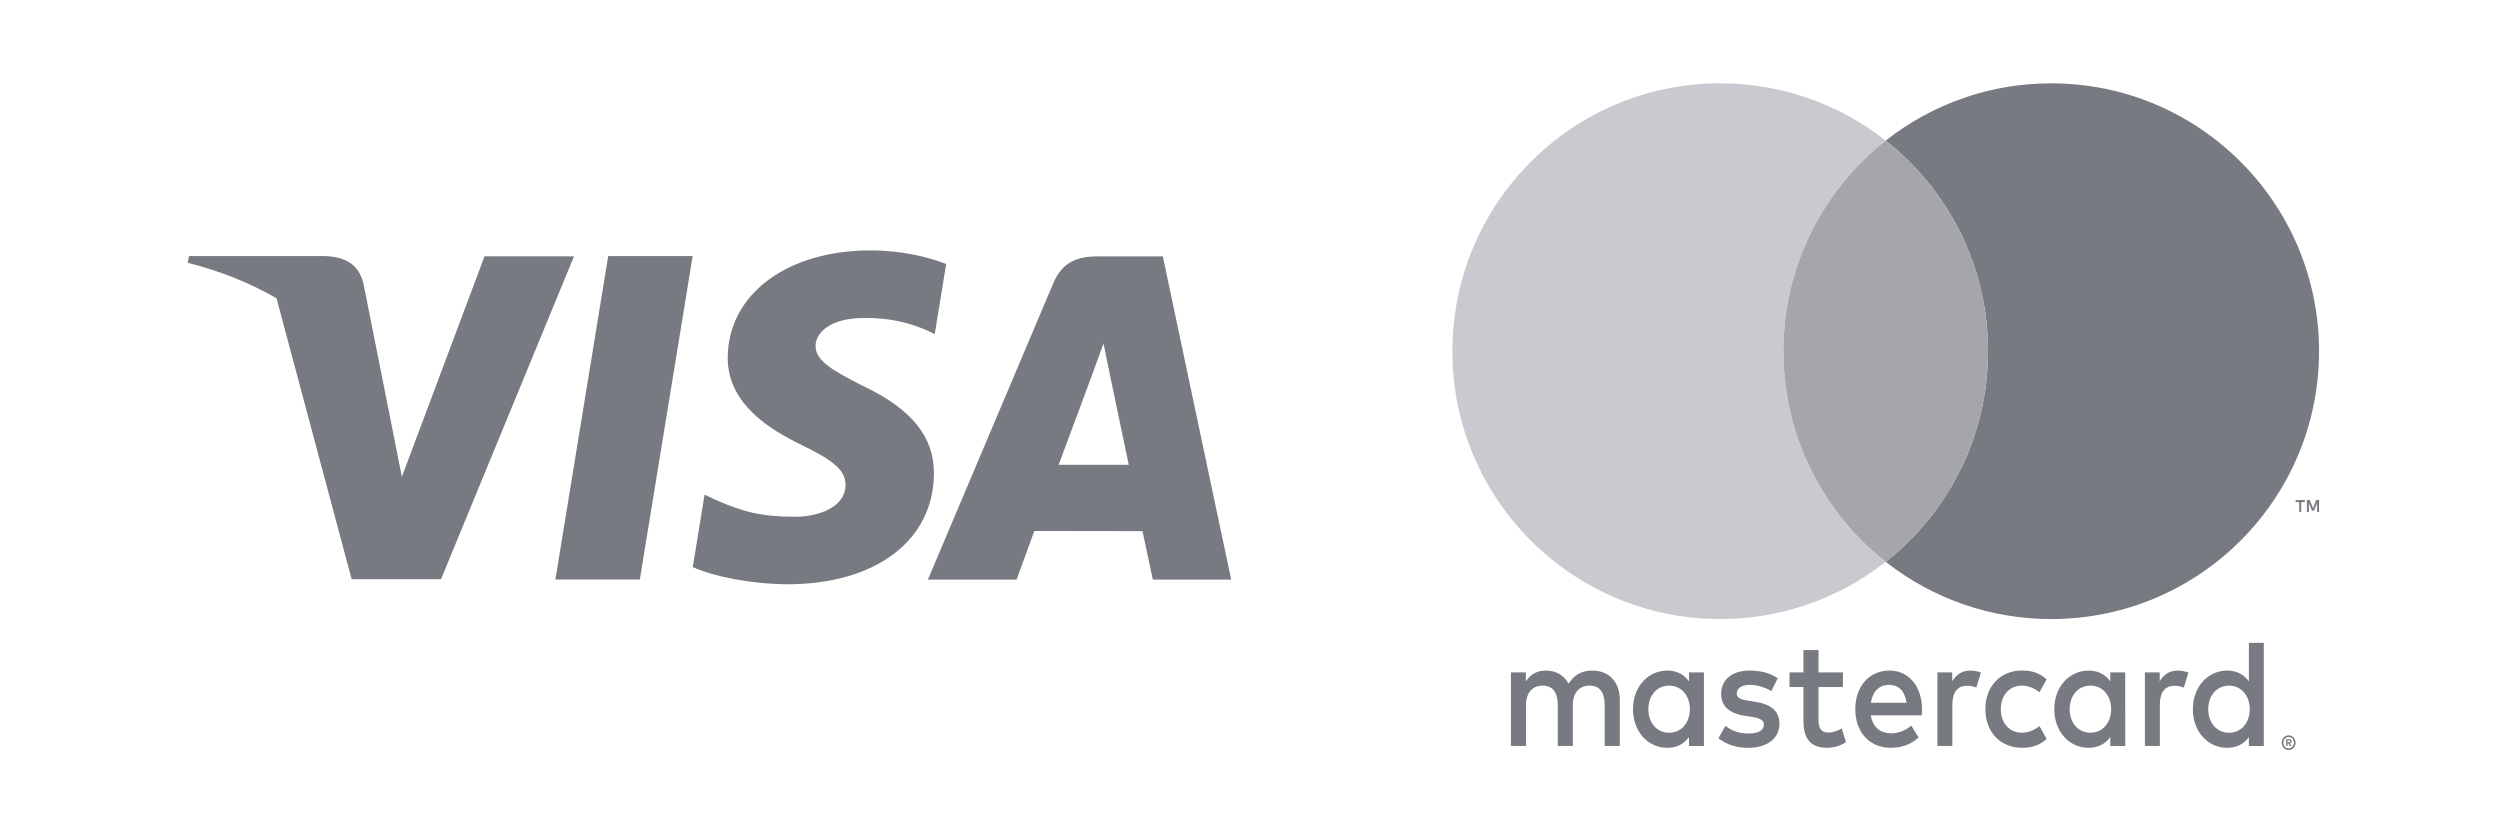
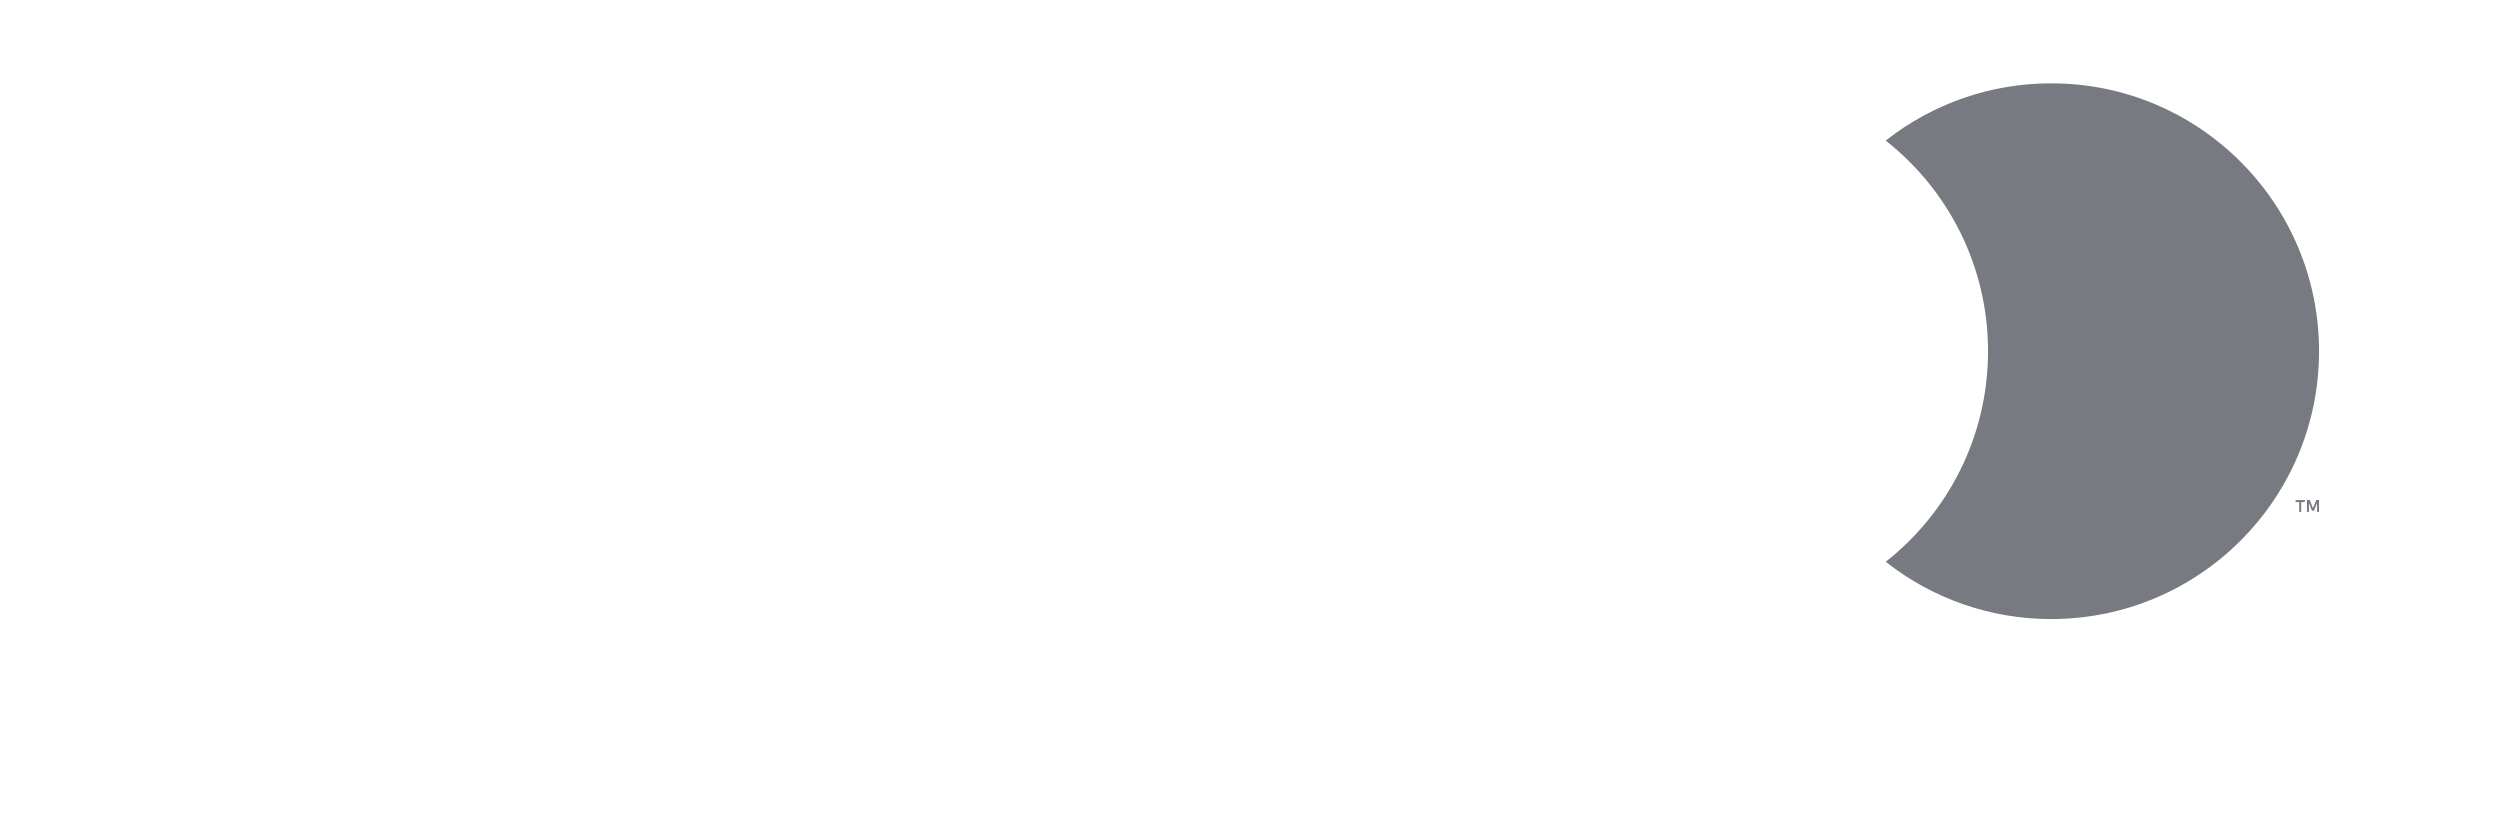
<svg xmlns="http://www.w3.org/2000/svg" width="105" height="35" viewBox="0 0 105 35" fill="none">
-   <path fill-rule="evenodd" clip-rule="evenodd" d="M39.74 11.087C39.038 10.815 37.935 10.517 36.561 10.517C33.054 10.517 30.586 12.361 30.565 15.001C30.543 16.953 32.327 18.042 33.672 18.691C35.054 19.357 35.518 19.782 35.513 20.377C35.503 21.287 34.41 21.704 33.39 21.704C31.97 21.704 31.215 21.499 30.049 20.991L29.592 20.775L29.096 23.816C29.923 24.195 31.457 24.523 33.048 24.54C36.775 24.54 39.197 22.719 39.225 19.9C39.238 18.352 38.293 17.178 36.246 16.209C35.006 15.579 34.245 15.162 34.254 14.524C34.255 13.959 34.897 13.355 36.286 13.355C37.447 13.336 38.286 13.601 38.941 13.877L39.259 14.032L39.74 11.087ZM23.326 24.339L25.545 10.754H29.092L26.873 24.339H23.326ZM45.876 15.725C45.876 15.725 44.757 18.741 44.463 19.522H47.408C47.267 18.843 46.587 15.601 46.587 15.601L46.347 14.429C46.252 14.699 46.12 15.057 46.019 15.329L46.019 15.33C45.93 15.57 45.866 15.742 45.876 15.725ZM46.098 10.768H48.839L51.71 24.344H48.417C48.417 24.344 48.092 22.782 47.985 22.308C47.712 22.308 46.566 22.306 45.489 22.304L45.484 22.304C44.531 22.303 43.633 22.301 43.442 22.301C43.304 22.669 42.696 24.344 42.696 24.344H38.971L44.239 11.894C44.611 11.008 45.247 10.768 46.098 10.768ZM20.35 10.765L16.878 20.027L16.506 18.144C16.506 18.144 16.506 18.144 16.506 18.144L15.263 11.902C15.049 11.041 14.425 10.786 13.655 10.756H7.935L7.888 11.037C9.279 11.389 10.524 11.897 11.614 12.528L14.769 24.327L18.523 24.325L24.109 10.765H20.35Z" fill="#787A81" />
-   <path fill-rule="evenodd" clip-rule="evenodd" d="M95.08 27V29.786V31.331H94.453V30.956C94.254 31.234 93.952 31.409 93.542 31.409C92.734 31.409 92.1 30.73 92.1 29.787C92.1 28.843 92.734 28.164 93.542 28.164C93.952 28.164 94.254 28.339 94.453 28.617V27H95.08ZM71.565 28.241V29.786H71.564V31.331H70.938V30.956C70.739 31.234 70.437 31.409 70.027 31.409C69.219 31.409 68.585 30.73 68.585 29.787C68.585 28.843 69.219 28.164 70.027 28.164C70.437 28.164 70.739 28.339 70.938 28.617V28.241H71.565ZM69.231 29.786C69.231 29.243 69.563 28.797 70.105 28.797C70.624 28.797 70.974 29.224 70.974 29.786C70.974 30.348 70.624 30.775 70.105 30.775C69.563 30.775 69.231 30.329 69.231 29.786ZM96.331 30.976C96.276 30.918 96.202 30.886 96.125 30.886L96.126 30.883C96.086 30.882 96.047 30.891 96.01 30.907C95.976 30.922 95.944 30.944 95.917 30.973C95.891 31.001 95.87 31.034 95.855 31.071C95.825 31.147 95.825 31.233 95.855 31.309C95.869 31.346 95.89 31.381 95.916 31.41C95.943 31.438 95.975 31.46 96.01 31.476C96.046 31.492 96.085 31.5 96.125 31.5C96.164 31.5 96.203 31.492 96.239 31.476C96.273 31.46 96.304 31.437 96.331 31.41C96.358 31.381 96.379 31.348 96.393 31.312C96.424 31.236 96.424 31.15 96.393 31.074C96.379 31.037 96.358 31.004 96.331 30.976ZM96.125 31.43C96.154 31.43 96.184 31.424 96.211 31.411C96.237 31.399 96.261 31.382 96.281 31.36C96.302 31.338 96.318 31.313 96.329 31.285C96.352 31.225 96.352 31.158 96.329 31.098C96.318 31.07 96.301 31.045 96.281 31.023C96.261 31.001 96.237 30.984 96.211 30.972C96.184 30.96 96.154 30.954 96.125 30.954C96.095 30.954 96.065 30.96 96.037 30.972C96.01 30.984 95.986 31.001 95.965 31.023C95.902 31.093 95.883 31.197 95.918 31.287C95.929 31.315 95.945 31.34 95.965 31.362C95.986 31.384 96.01 31.401 96.037 31.413C96.065 31.426 96.095 31.432 96.125 31.432V31.43ZM96.221 31.071C96.198 31.053 96.171 31.045 96.142 31.047L96.143 31.047H96.02V31.331H96.077V31.225H96.103L96.184 31.331H96.251L96.164 31.224C96.187 31.222 96.209 31.213 96.227 31.196C96.242 31.181 96.25 31.16 96.249 31.138C96.25 31.112 96.24 31.087 96.221 31.071ZM96.076 31.175V31.1V31.099H96.142C96.154 31.099 96.167 31.102 96.177 31.109C96.186 31.115 96.191 31.126 96.191 31.137C96.191 31.148 96.186 31.159 96.177 31.166C96.167 31.172 96.154 31.176 96.142 31.175H96.076ZM92.746 29.786C92.746 29.243 93.078 28.797 93.62 28.797C94.139 28.797 94.489 29.224 94.489 29.786C94.489 30.348 94.139 30.775 93.62 30.775C93.078 30.775 92.746 30.329 92.746 29.786ZM79.345 28.765C79.749 28.765 80.008 29.036 80.075 29.514H78.579C78.646 29.068 78.898 28.765 79.345 28.765ZM77.922 29.785C77.922 28.821 78.513 28.163 79.358 28.163L79.357 28.162C80.164 28.162 80.72 28.822 80.726 29.785C80.726 29.874 80.72 29.956 80.714 30.039L80.714 30.043H78.573C78.664 30.599 79.031 30.8 79.436 30.8C79.725 30.8 80.032 30.684 80.274 30.477L80.581 30.974C80.231 31.291 79.834 31.407 79.4 31.407C78.537 31.407 77.922 30.767 77.922 29.785ZM86.926 29.785C86.926 29.242 87.258 28.796 87.8 28.796C88.319 28.796 88.668 29.223 88.668 29.785C88.668 30.347 88.319 30.774 87.8 30.774C87.258 30.774 86.925 30.328 86.925 29.785H86.926ZM89.259 28.241V29.785L89.26 29.786V31.331H88.633V30.956C88.433 31.234 88.132 31.409 87.722 31.409C86.914 31.409 86.28 30.73 86.28 29.787C86.28 28.843 86.914 28.164 87.722 28.164C88.132 28.164 88.433 28.339 88.633 28.617V28.241H89.259ZM83.385 29.785C83.385 30.722 83.994 31.407 84.923 31.407C85.358 31.407 85.647 31.304 85.96 31.039L85.659 30.496C85.423 30.677 85.176 30.774 84.903 30.774C84.403 30.767 84.035 30.38 84.035 29.785C84.035 29.19 84.403 28.802 84.903 28.796C85.175 28.796 85.423 28.892 85.659 29.074L85.96 28.531C85.646 28.266 85.357 28.162 84.923 28.162C83.994 28.162 83.385 28.847 83.385 29.785ZM90.707 28.615C90.87 28.344 91.105 28.162 91.467 28.162L91.466 28.163C91.594 28.163 91.774 28.189 91.913 28.247L91.72 28.881C91.595 28.827 91.462 28.801 91.328 28.803C90.918 28.803 90.713 29.087 90.713 29.598V31.33H90.086V28.241H90.707V28.615ZM74.664 28.486C74.362 28.273 73.947 28.163 73.488 28.163C72.758 28.163 72.288 28.538 72.288 29.152C72.288 29.656 72.638 29.966 73.282 30.063L73.579 30.109C73.922 30.16 74.085 30.257 74.085 30.432C74.085 30.671 73.856 30.807 73.428 30.807C72.993 30.807 72.68 30.658 72.469 30.484L72.174 31.008C72.518 31.279 72.952 31.409 73.422 31.409C74.255 31.409 74.737 30.988 74.737 30.4C74.737 29.857 74.358 29.573 73.73 29.476L73.435 29.43C73.163 29.392 72.946 29.334 72.946 29.127C72.946 28.901 73.151 28.765 73.495 28.765C73.863 28.765 74.219 28.914 74.394 29.03L74.665 28.487L74.664 28.486ZM81.993 28.616C82.155 28.345 82.391 28.163 82.752 28.163L82.752 28.163C82.879 28.163 83.06 28.189 83.199 28.247L83.005 28.881C82.881 28.827 82.748 28.801 82.614 28.803C82.204 28.803 81.999 29.087 81.999 29.598V31.33H81.372V28.241H81.993V28.616ZM77.403 28.241H76.378V27.303H75.744V28.241H75.16V28.855H75.744V30.264C75.744 30.981 76.004 31.408 76.746 31.408C77.018 31.408 77.331 31.317 77.53 31.169L77.349 30.593C77.162 30.71 76.957 30.768 76.794 30.768C76.48 30.768 76.378 30.561 76.378 30.251V28.855H77.403V28.241ZM68.031 29.392V31.331L67.396 31.329V29.61C67.396 29.086 67.192 28.795 66.764 28.795C66.348 28.795 66.058 29.08 66.058 29.616V31.329H65.425V29.61C65.425 29.086 65.214 28.796 64.798 28.796C64.369 28.796 64.092 29.081 64.092 29.617V31.33H63.459V28.241H64.087V28.622C64.322 28.261 64.623 28.164 64.931 28.164C65.372 28.164 65.685 28.371 65.884 28.713C66.15 28.28 66.529 28.157 66.897 28.164C67.597 28.17 68.031 28.662 68.031 29.392Z" fill="#787A81" />
  <path fill-rule="evenodd" clip-rule="evenodd" d="M97.4 21V21.5H97.317V21.122L97.189 21.448H97.103L96.975 21.123V21.5H96.891V21H97.01L97.145 21.343L97.282 21H97.4ZM96.651 21.087V21.501H96.567V21.087H96.416V21.003H96.802V21.087H96.651Z" fill="#787A81" />
-   <path d="M74.903 14.75C74.903 11.162 76.584 7.965 79.2 5.905C77.219 4.344 74.77 3.496 72.248 3.5C66.036 3.5 61 8.537 61 14.75C61 20.963 66.036 26 72.248 26C74.77 26.004 77.22 25.156 79.2 23.595C76.584 21.535 74.903 18.338 74.903 14.75" fill="#C8CACF" />
  <path d="M97.4 14.75C97.4 20.963 92.364 26 86.152 26C83.63 26.004 81.181 25.156 79.2 23.595C81.817 21.535 83.497 18.338 83.497 14.75C83.497 11.162 81.817 7.965 79.2 5.905C81.181 4.344 83.63 3.496 86.152 3.5C92.364 3.5 97.4 8.537 97.4 14.75" fill="#787A81" />
-   <path fill-rule="evenodd" clip-rule="evenodd" d="M79.215 5.917H79.185C76.577 7.978 74.904 11.169 74.904 14.75C74.904 18.332 76.578 21.524 79.186 23.584H79.213C81.823 21.524 83.497 18.332 83.497 14.75C83.497 11.168 81.823 7.978 79.215 5.917Z" fill="#A5A6AC" />
</svg>